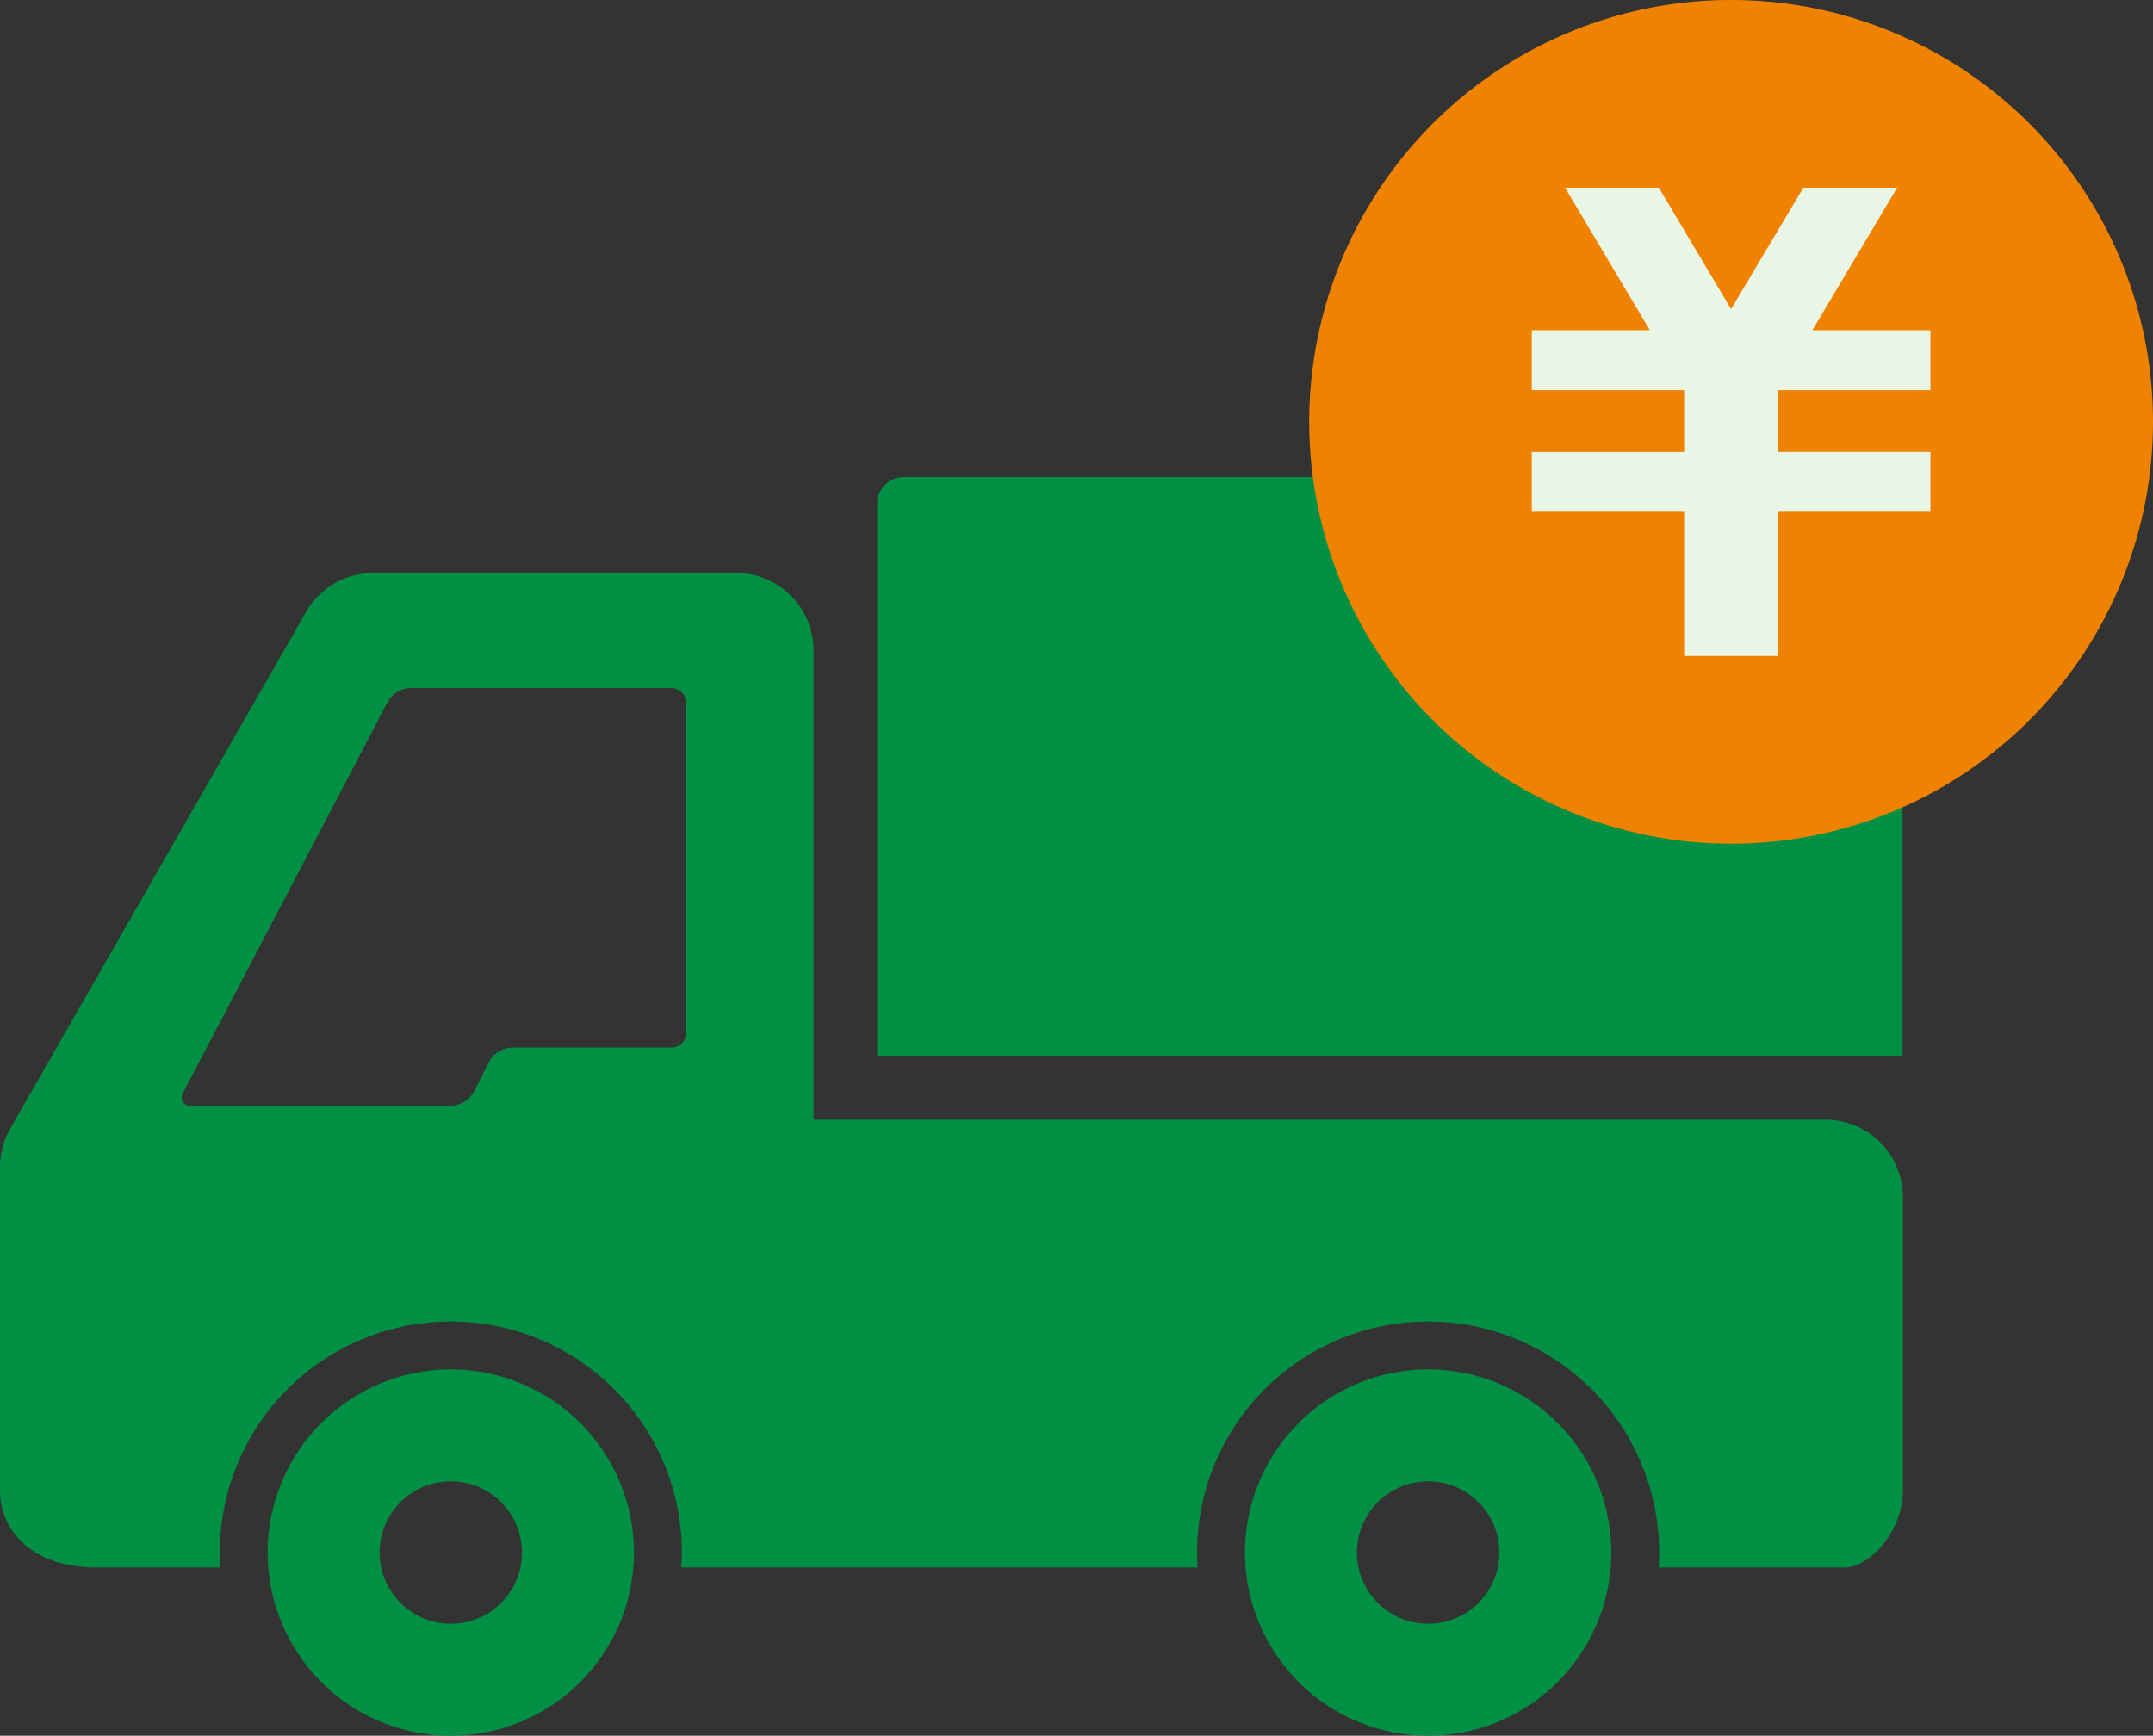
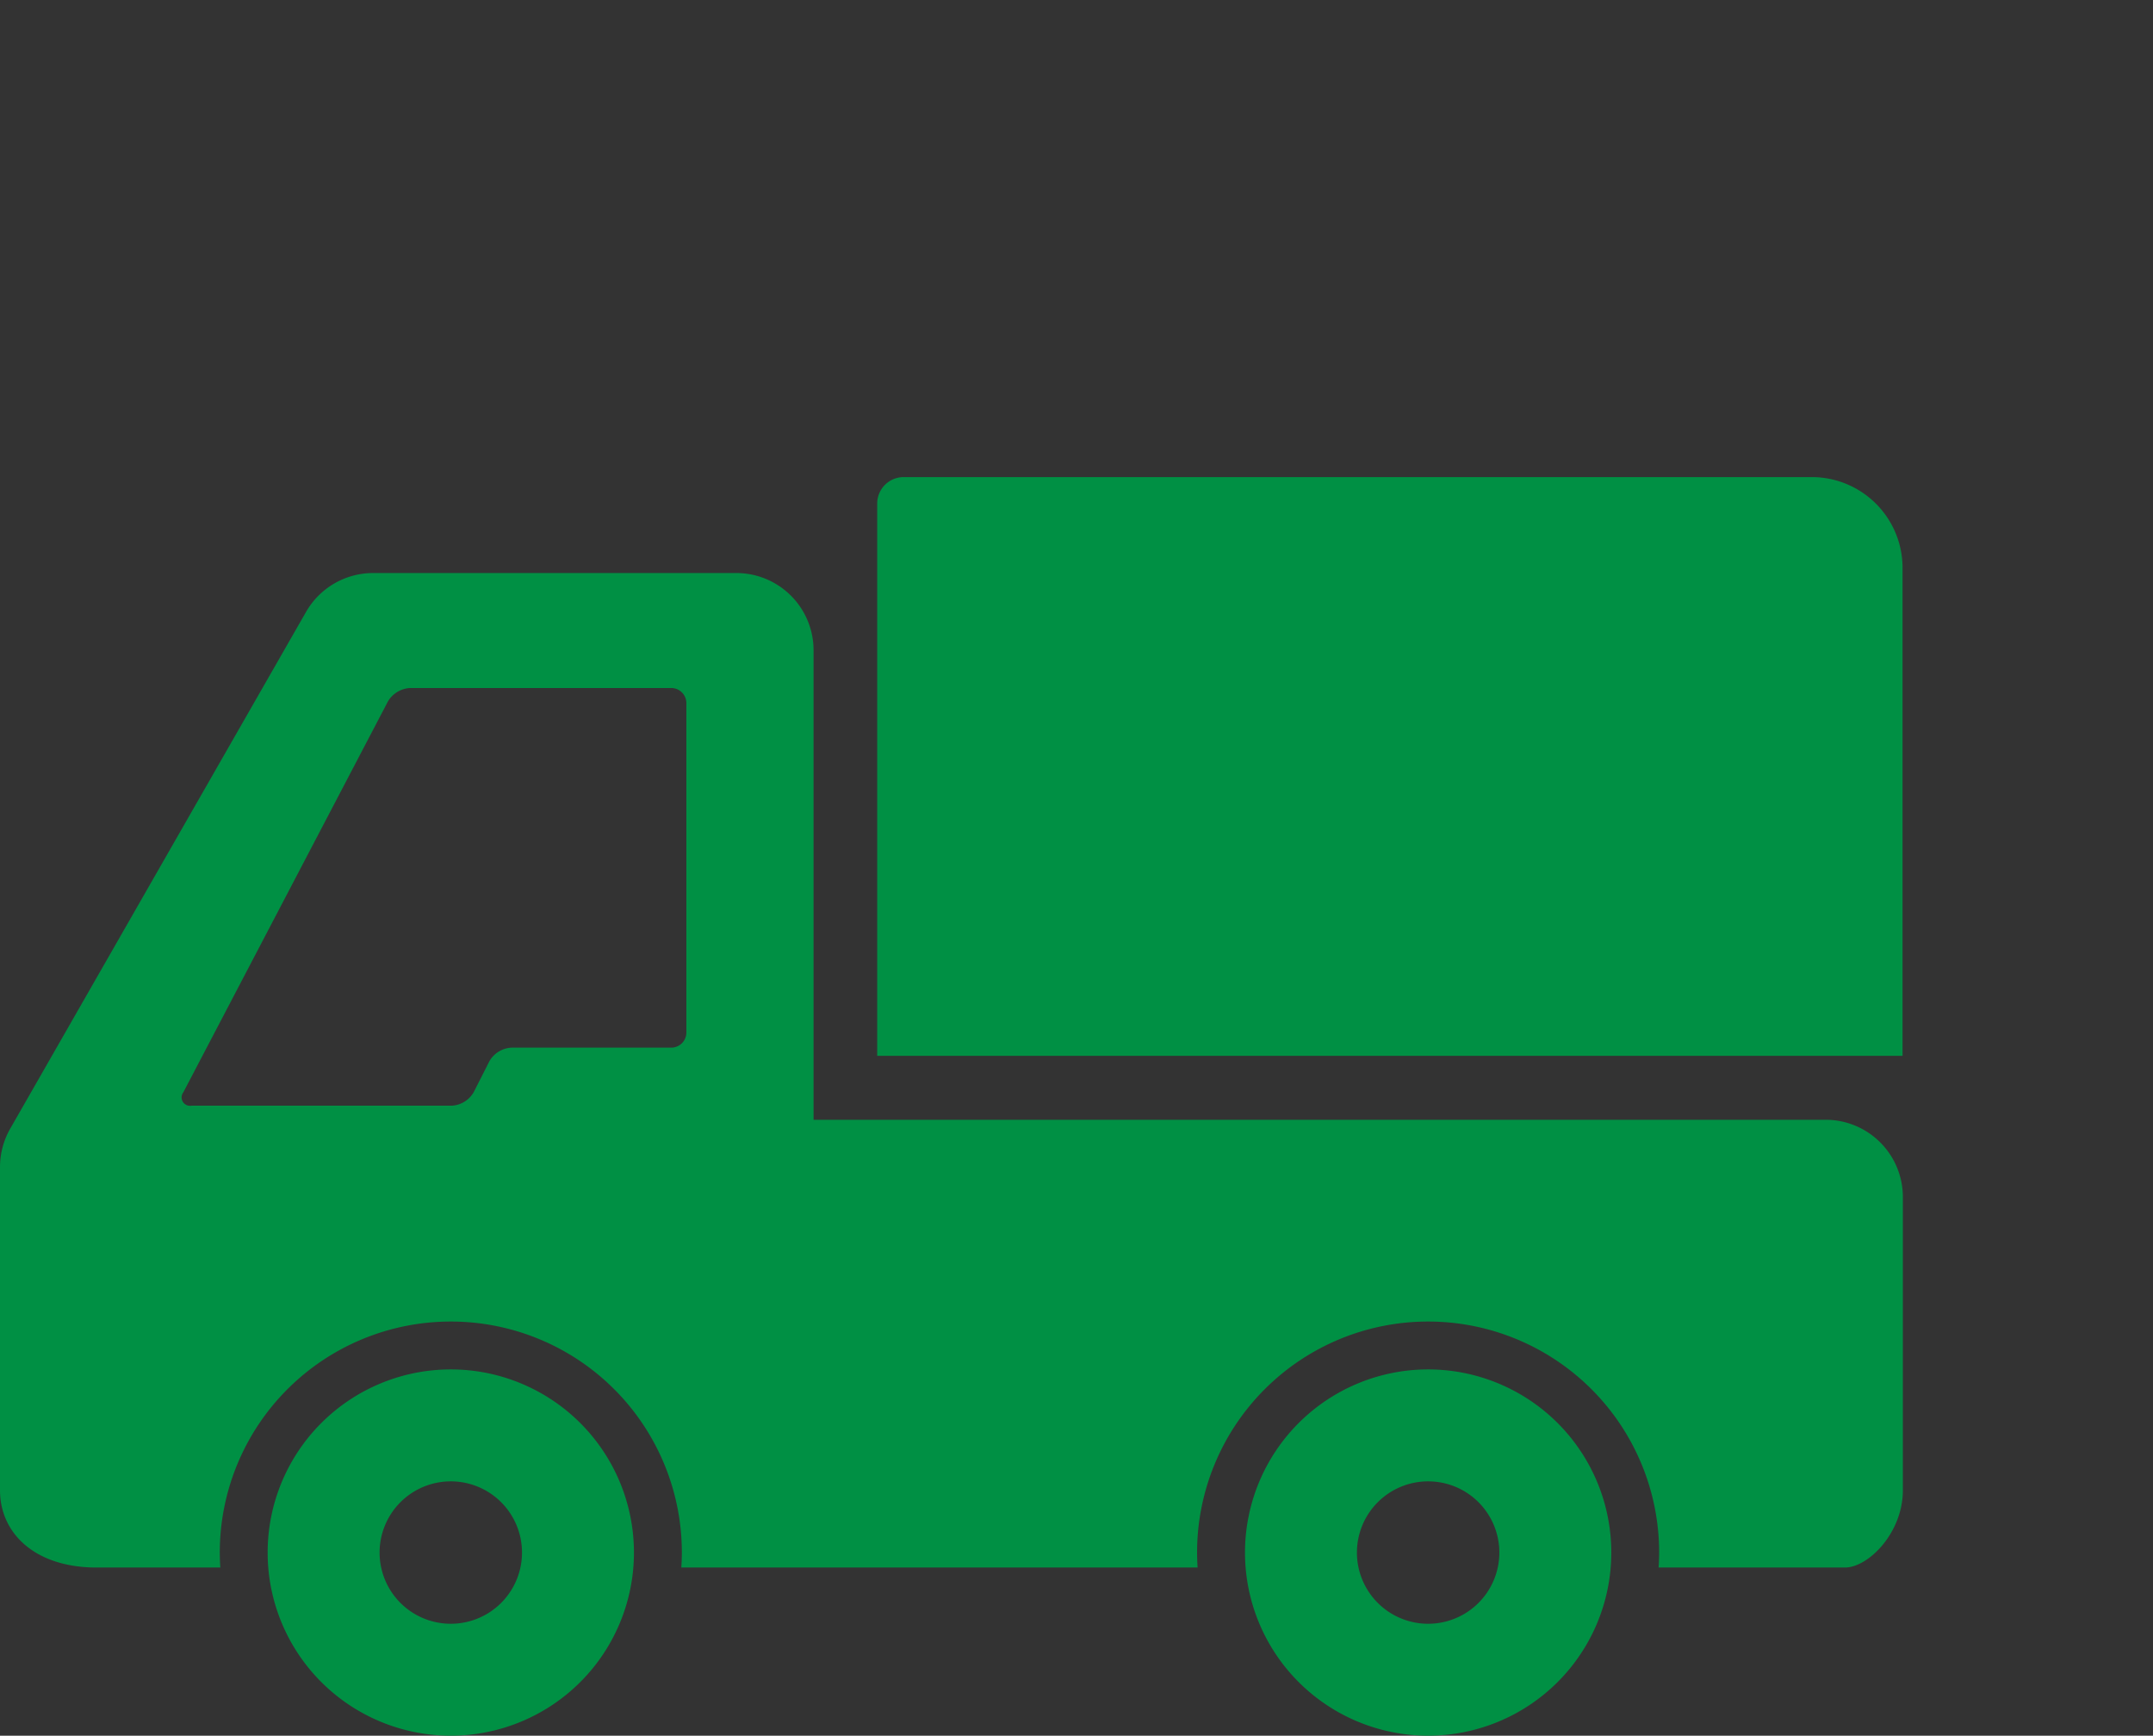
<svg xmlns="http://www.w3.org/2000/svg" width="213.033" height="171.759">
  <rect width="100%" height="100%" fill="#333333" stroke="none" />
  <defs>
    <clipPath id="a">
      <path data-name="長方形 219" fill="#009044" d="M0 0h188.287v124.546H0z" />
    </clipPath>
    <clipPath id="b">
-       <path data-name="長方形 213" fill="#ef8200" d="M0 0h83.492v83.491H0z" />
+       <path data-name="長方形 213" fill="#ef8200" d="M0 0v83.491H0z" />
    </clipPath>
  </defs>
  <g data-name="グループ 372">
    <g data-name="グループ 240">
      <g data-name="グループ 239" clip-path="url(#a)" fill="#009044" transform="translate(0 47.212)">
        <path data-name="パス 476" d="M44.605 88.302a18.122 18.122 0 1018.122 18.123 18.123 18.123 0 00-18.122-18.123m0 25.169a7.046 7.046 0 117.046-7.046 7.046 7.046 0 01-7.046 7.046" />
        <path data-name="パス 477" d="M141.31 88.302a18.122 18.122 0 1018.123 18.123 18.122 18.122 0 00-18.123-18.123m0 25.169a7.046 7.046 0 117.046-7.046 7.046 7.046 0 01-7.046 7.046" />
        <path data-name="パス 478" d="M180.641 63.597H80.5V17.139a7.645 7.645 0 00-7.645-7.645H36.918a7.644 7.644 0 00-6.635 3.847L1.01 64.478A7.648 7.648 0 000 68.276v31.986c0 4.222 3.424 7.645 9.557 7.645H21.8a23.483 23.483 0 01-.053-1.483 22.86 22.86 0 1145.72 0c0 .5-.021.992-.053 1.483H118.5a23.483 23.483 0 01-.053-1.483 22.86 22.86 0 0145.72 0c0 .5-.022.992-.053 1.483h18.435c2.31 0 5.734-3.423 5.734-7.645V71.243a7.646 7.646 0 00-7.645-7.646M67.914 54.968a1.5 1.5 0 01-1.493 1.493H50.6a2.674 2.674 0 00-2.169 1.331l-1.563 3.08a2.673 2.673 0 01-2.168 1.331H18.94a.831.831 0 01-.8-1.323l20.247-38.685a2.718 2.718 0 012.185-1.323h25.849a1.5 1.5 0 011.493 1.493z" />
        <path data-name="パス 479" d="M179.293 0H89.41a2.621 2.621 0 00-2.613 2.613v54.658h101.455V8.959A8.985 8.985 0 00179.293 0" />
      </g>
    </g>
    <g data-name="グループ 245">
-       <path data-name="長方形 222" fill="#e9f5e5" d="M145.513 12.485h53v56h-53z" />
      <g data-name="グループ 231" clip-path="url(#b)" transform="translate(129.541)">
-         <path data-name="パス 469" d="M41.745-.001a41.745 41.745 0 1041.747 41.747A41.746 41.746 0 0041.745-.001m19.724 38.608H46.391v6.115h15.078v5.931H46.391v14.259H37.1V50.653H22.023v-5.93H37.1v-6.116H22.023v-5.931h11.685L25.32 18.579h9.28l7.145 12.007 7.146-12.007h9.282l-8.385 14.1h11.681z" fill="#ef8200" />
-       </g>
+         </g>
    </g>
  </g>
</svg>